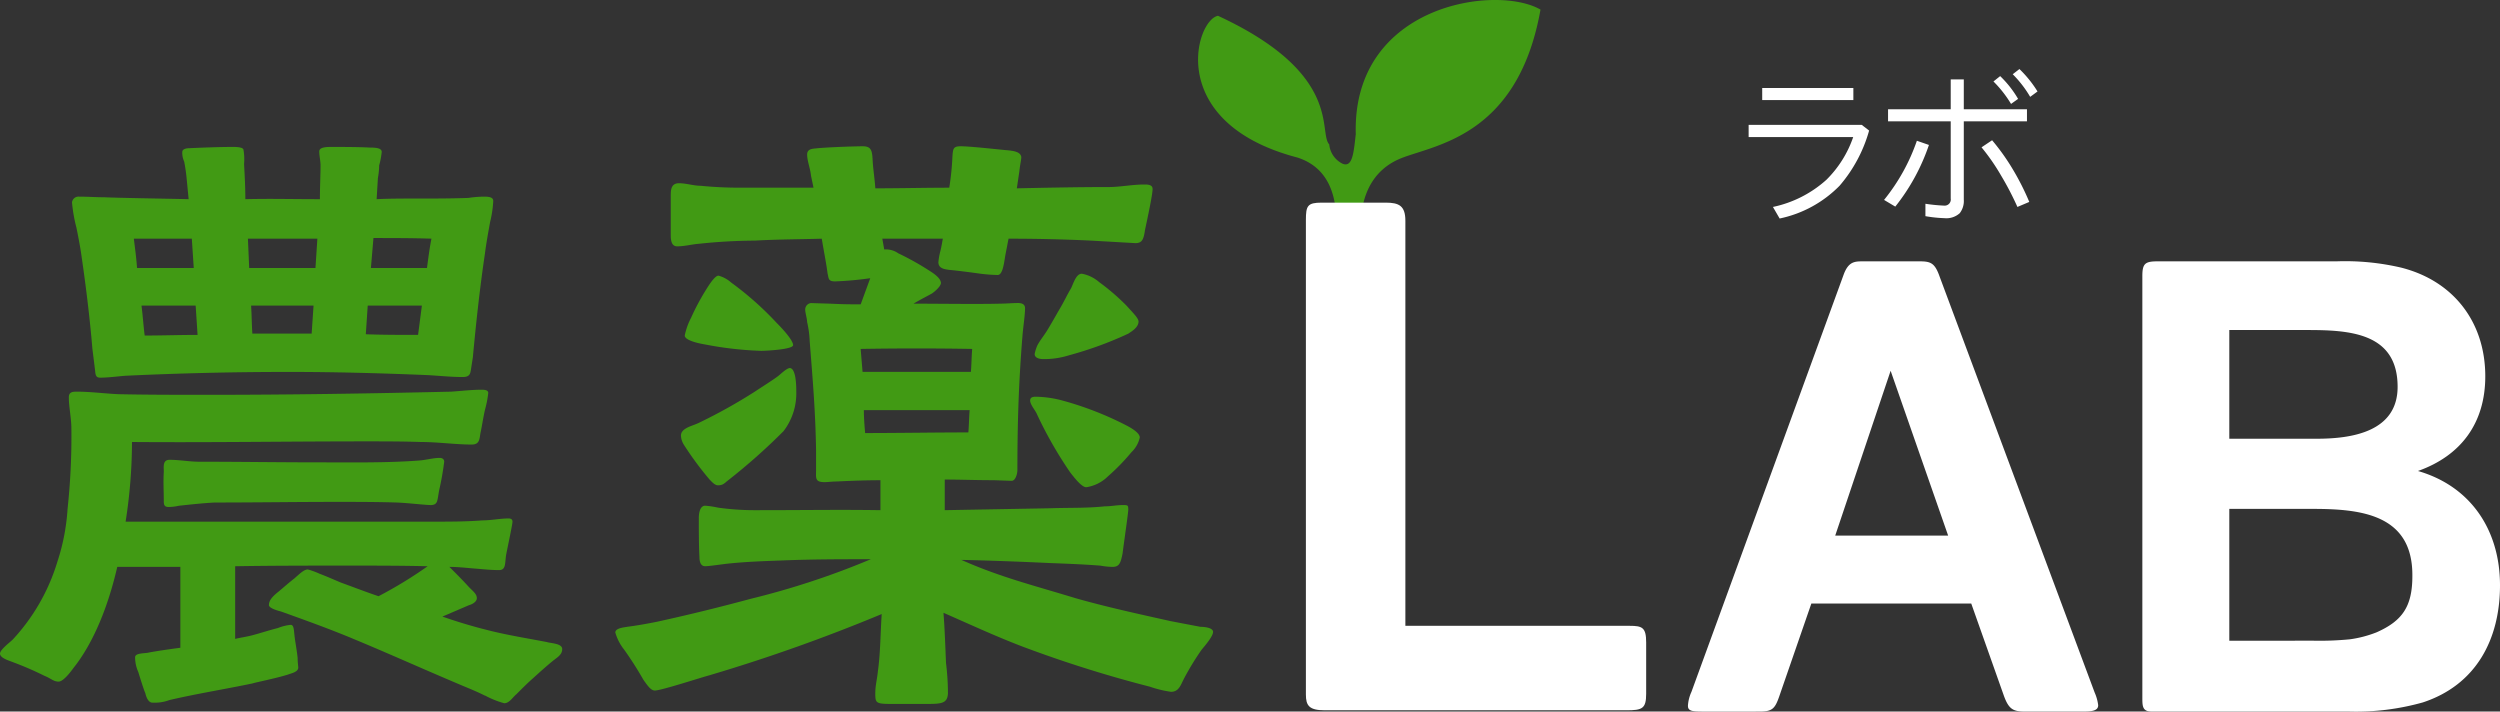
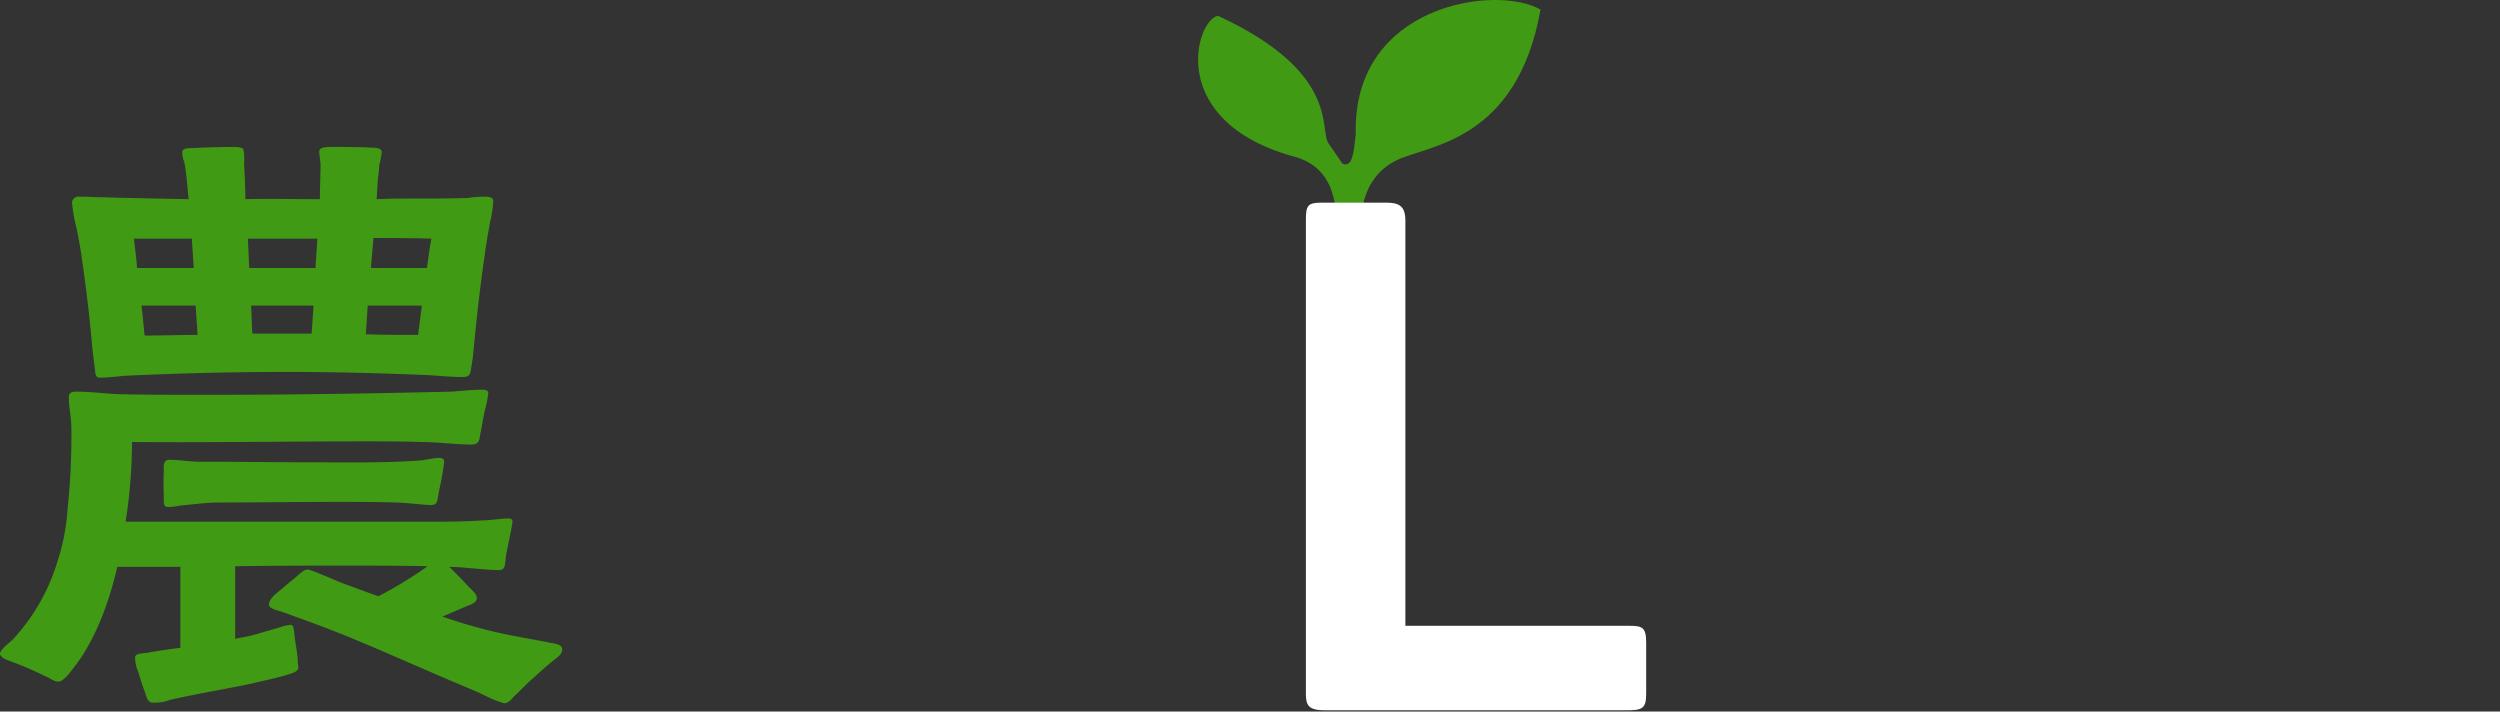
<svg xmlns="http://www.w3.org/2000/svg" width="358.057" height="101.912" viewBox="0 0 358.057 101.912">
  <rect x="0" y="0" width="358.057" height="101.912" fill="#333333" stroke="none" />
  <g id="lab-logo" transform="translate(0 0)">
-     <path id="Path_336896" data-name="Path 336896" d="M169.173,20.669c-1.608-1.752,2.045-10.08-15.924-18.407-3.214.584-7.6,15.339,11.4,20.308,6.282,2.043,5.552,9.057,5.552,11.685h3.651s-1.493-8.341,5.18-11.4c4.54-2.077,17.079-2.744,20.407-21.479-6.344-3.669-26.972-.743-26.458,17.843-.3,2.615-.451,4.83-1.9,4.225a3.435,3.435,0,0,1-1.9-2.776" transform="translate(21.196)" fill="#419a14" />
+     <path id="Path_336896" data-name="Path 336896" d="M169.173,20.669c-1.608-1.752,2.045-10.08-15.924-18.407-3.214.584-7.6,15.339,11.4,20.308,6.282,2.043,5.552,9.057,5.552,11.685h3.651s-1.493-8.341,5.18-11.4c4.54-2.077,17.079-2.744,20.407-21.479-6.344-3.669-26.972-.743-26.458,17.843-.3,2.615-.451,4.83-1.9,4.225" transform="translate(21.196)" fill="#419a14" />
    <path id="Path_336897" data-name="Path 336897" d="M69.461,97.032C68,96.3,66.541,95.754,65.08,95.114c-4.746-2.008-9.4-4.107-14.239-6.115-3.468-1.46-7.028-2.738-10.588-4.016-.365-.091-1.735-.456-1.735-.913,0-.73.549-1.278,1.462-2.008.548-.456,1.369-1.187,2.191-1.826.73-.64,1.369-1.278,1.917-1.278a11.066,11.066,0,0,1,1.734.638c1,.366,2.83,1.187,3.1,1.279,2.008.73,3.65,1.369,5.294,1.917A60.977,60.977,0,0,0,61.247,78.5c-3.742-.091-7.576-.091-11.409-.091-5.385,0-10.77,0-16.157.091V88.909c.731-.184,1.462-.275,2.192-.458.821-.183,2.463-.73,3.925-1.1a6.685,6.685,0,0,1,1.825-.456c.456,0,.456.639.548,1.46.091.913.365,2.282.456,3.286,0,.639.091,1.187.091,1.369,0,.639-1,.821-1.46,1-1.734.548-4.564,1.1-5.113,1.278-3.924.821-7.94,1.46-11.865,2.373a6.01,6.01,0,0,1-2.557.366c-.547-.092-.82-.914-.912-1.37-.184-.365-.64-1.825-1.005-3.012a5.154,5.154,0,0,1-.456-2.1c0-.548.913-.548,1.735-.639,1.368-.274,3.376-.548,4.746-.73V78.593H16.795c-1.278,5.568-3.377,10.862-6.3,14.513-.456.639-1.46,1.917-2.1,1.917-.73,0-1.094-.456-2.008-.821a47.072,47.072,0,0,0-4.655-2.008C1.278,92.011,0,91.646,0,91.007,0,90.459,1.46,89.364,1.825,89A28.42,28.42,0,0,0,8.215,77.863a30.109,30.109,0,0,0,1.462-7.577,97.238,97.238,0,0,0,.547-11.5c0-1.459-.365-3.1-.365-4.472,0-.729.455-.82,1.1-.82,2.008,0,4.016.274,6.024.365,4.2.09,8.4.09,12.6.09,11.684,0,23.368-.181,35.051-.455,1.369-.092,2.922-.275,4.29-.275.365,0,1.005,0,1.005.458a15.22,15.22,0,0,1-.458,2.373c-.274,1.187-.456,2.464-.639,3.286-.181.912-.091,1.733-1.277,1.733-2.373,0-4.839-.364-7.3-.364-2.556-.091-5.2-.091-7.851-.091-11.227,0-22.361.183-33.5.091a74.364,74.364,0,0,1-.914,11.409h44c2.373,0,4.746,0,7.119-.183,1.279,0,2.464-.275,3.742-.275.274,0,.548.092.548.458s-.548,2.92-.912,4.746c-.183,1.187,0,2.191-1.005,2.191s-2.008-.091-3.012-.183c-1.369-.091-2.647-.274-4.107-.274,1.005,1,1.826,1.825,2.83,2.921.64.639,1.1,1,1.1,1.552s-.729.913-1.1,1l-3.832,1.643c2.1.73,4.2,1.369,6.389,1.917,2.83.73,5.75,1.187,8.579,1.734.549.183,2.191.183,2.191,1,0,.73-.548,1.1-1.277,1.643-1.005.821-1.917,1.643-2.922,2.556-.729.639-1.459,1.37-2.373,2.282-.548.456-1,1.279-1.733,1.279a12.853,12.853,0,0,1-2.739-1.1M13.6,50.3l-.365-2.922c-.365-4.381-.913-8.854-1.551-13.235-.184-1.369-.458-2.738-.731-4.107a22.049,22.049,0,0,1-.64-3.651.932.932,0,0,1,1.005-.821c1.278,0,2.373.091,3.651.091,1.917.091,7.941.183,12.048.273L26.744,23.1a24.556,24.556,0,0,0-.364-2.556,3.053,3.053,0,0,1-.275-1.37c0-.455.639-.547,1-.547,1.917-.091,4.472-.183,6.3-.183.729,0,1.369.091,1.46.365a8.1,8.1,0,0,1,.091,2.1c.091,1.642.183,3.286.183,5.019,3.834-.09,6.389,0,10.679,0,0-1.642.091-3.65.091-4.836,0-.639-.184-1.369-.184-2.009,0-.547.823-.638,1.644-.638,1.643,0,3.925,0,5.568.091,1.005,0,1.734.091,1.734.638a11.891,11.891,0,0,1-.365,1.918,11.249,11.249,0,0,1-.183,1.825l-.181,3.011c1.824-.09,3.559-.09,5.932-.09,2.464,0,4.746,0,7.211-.091a16.367,16.367,0,0,1,2.191-.183c.823,0,1.369.091,1.369.639a15.994,15.994,0,0,1-.455,3.012c-.274,1.552-.549,3.012-.731,4.472-.73,4.929-1.278,9.949-1.733,14.878L67.454,50.3c-.092.638-.184,1.1-1.188,1.1-1.643,0-3.376-.183-5.02-.275-6.663-.274-13.236-.456-19.9-.456-7.758,0-15.608.183-23.368.549-1.187.091-2.464.274-3.65.274-.731,0-.64-.64-.731-1.187M27.749,35.784l-.275-4.2H19.168c.183,1.46.366,2.83.458,4.2Zm.548,9.584-.274-4.2h-7.76c.183,1.369.274,2.83.458,4.29,2.464,0,5.02-.091,7.576-.091M23.459,69.191c0-1.459-.091-2.737,0-4.2,0-.73-.183-1.735.821-1.735,1.46,0,2.828.274,4.289.274,5.659,0,11.411.091,17.068.091,4.839,0,9.768.091,14.514-.274,1-.091,1.917-.364,2.831-.364.365,0,.638.183.638.547a40.231,40.231,0,0,1-.729,4.109c-.275,1.551-.184,2.008-1.1,2.1-.912,0-3.012-.274-4.929-.366-3.011-.091-5.659-.091-8.671-.091-5.933,0-11.409.091-17.435.091-1.734.092-3.377.275-5.11.458a7.115,7.115,0,0,1-1.46.183c-.548,0-.73-.183-.73-.823M45.182,35.784l.273-4.2H35.507l.183,4.2Zm-.547,9.4.273-4.016H35.963c.09,1.369.09,2.738.181,4.016Zm15.789-4.016H52.667l-.275,4.107c2.464.091,5.021.091,7.486.091Zm.73-5.385c.183-1.369.365-2.83.639-4.2-2.83-.091-5.567-.091-8.306-.091l-.365,4.29Z" transform="translate(0 2.599)" fill="#419a14" />
-     <path id="Path_336898" data-name="Path 336898" d="M114.481,96.585c0-1,.273-2.007.364-3.011.366-2.556.366-5.478.548-8.215A246.376,246.376,0,0,1,90.749,94.12c-1.369.366-6.937,2.191-7.851,2.191-.547,0-1-.638-1.642-1.551a50.881,50.881,0,0,0-2.738-4.291A7.052,7.052,0,0,1,77.24,88c0-.639,1.278-.73,1.734-.821,1.459-.183,2.921-.456,4.29-.729,4.564-1.005,8.67-2.009,13.416-3.287a114.49,114.49,0,0,0,17.161-5.659c-4.289,0-8.306,0-12.87.183-2.556.091-5.11.183-7.667.456-.821.091-2.647.365-3.195.365-.73,0-.821-.821-.821-1.369C89.2,75.5,89.2,73.218,89.2,71.575c0-.456.091-1.734.913-1.734a12.561,12.561,0,0,1,1.824.274,38.068,38.068,0,0,0,5.569.365c7.3,0,11.592-.091,17.708,0V66.19c-2.192,0-4.474.091-6.3.183-.639,0-1.187.091-1.733.091-1.37,0-1.188-.639-1.188-1.643V61.9c-.091-5.569-.456-9.859-.912-15.609a14.029,14.029,0,0,0-.366-2.738c0-.455-.274-1.368-.274-1.734a.929.929,0,0,1,.823-1l2.92.091c1.735.091,3.012.091,4.2.091l1.369-3.743a48.483,48.483,0,0,1-5.02.456c-1,0-.913-.364-1.1-1.187-.181-1.459-.547-3.195-.821-4.928-3.195.09-6.388.09-9.584.273a78.968,78.968,0,0,0-8.032.456c-1.1.091-2.008.365-3.1.365-.914,0-.914-1.094-.914-1.734V25.572c0-.913,0-1.917,1.188-1.917,1,0,2.1.365,3.1.365,1.825.183,3.742.274,5.659.274h10.5l-.364-1.734c-.091-1-.549-2.1-.549-3.012s.913-.821,1.552-.913c2.191-.183,5.751-.274,6.389-.274,1.37,0,1.37.73,1.462,2.373.091,1.187.274,2.373.365,3.651,3.559,0,7.119-.091,10.587-.091a39.349,39.349,0,0,0,.458-4.564c.091-1,.091-1.369,1.187-1.369,1.187,0,4.564.365,6.389.547,1.277.091,2.191.275,2.282,1.005,0,.365-.183,1.1-.274,2.008l-.365,2.464c4.381-.091,8.761-.183,13.144-.183,1.644,0,3.377-.365,5.111-.365.456,0,1.188,0,1.188.639,0,.821-.731,4.2-1.1,5.933-.183,1.369-.457,1.825-1.368,1.825l-6.39-.365q-5.887-.274-11.774-.273L133.1,33.97c-.183,1.1-.365,2.828-1.1,2.828a24.193,24.193,0,0,1-2.464-.183c-1.277-.183-3.376-.455-4.472-.548-.638-.091-1.551-.183-1.551-1.1a9.243,9.243,0,0,1,.274-1.552c.183-.73.273-1.369.364-1.824h-8.671l.274,1.551a3.046,3.046,0,0,1,2.008.548,39.733,39.733,0,0,1,4.564,2.557c1.005.638,1.553,1.187,1.553,1.733-.091.549-1.005,1.278-1.279,1.46-.821.456-1.733.913-2.647,1.462,3.47,0,9.31.091,12.415,0,.821,0,1.733-.091,2.556-.091.548,0,1,.183,1,.729,0,1-.273,2.739-.365,3.926-.548,6.754-.73,12.5-.73,19.259,0,.548-.274,1.552-.823,1.552l-2.555-.091c-2.739,0-4.746-.091-7.028-.091V70.48l15.152-.274c2.556-.091,5.2,0,7.76-.274.912,0,1.733-.183,2.555-.183.73,0,.821,0,.821.639,0,.456-.548,4.2-.821,6.3-.273,1.369-.455,1.917-1.46,1.917a11.2,11.2,0,0,1-1.734-.183c-2.373-.183-4.746-.274-7.119-.365-3.924-.183-8.489-.365-12.778-.456,5.568,2.464,10.04,3.56,16.338,5.478,4.472,1.277,9.127,2.282,13.6,3.285l4.291.821c.455,0,1.824.091,1.824.73s-1.187,2.009-1.642,2.556a38.484,38.484,0,0,0-2.556,4.2c-.458.913-.731,1.824-1.827,1.824a16.132,16.132,0,0,1-3.012-.729,176.942,176.942,0,0,1-18.255-5.75c-3.835-1.462-7.576-3.2-11.318-4.839.183,2.374.274,5.111.364,7.212a35.264,35.264,0,0,1,.274,4.381c-.091,1.369-.912,1.46-2.92,1.46h-5.294c-2.191,0-2.191-.183-2.191-1.644M90.749,66.1a45.77,45.77,0,0,1-3.651-4.93,2.709,2.709,0,0,1-.456-1.369c0-1.1,1.643-1.368,2.556-1.824A76.228,76.228,0,0,0,97.229,53.5c1.1-.731,2.282-1.462,3.287-2.191.364-.274,1.277-1.187,1.733-1.187.913.091.913,2.737.913,3.468a8.864,8.864,0,0,1-1.825,5.568A85.971,85.971,0,0,1,93.3,66.281c-.456.365-.639.638-1.37.638-.455,0-.912-.547-1.185-.82m-.639-19.35c-1.643-.274-2.921-.731-2.921-1.278a9.532,9.532,0,0,1,.913-2.557,33.336,33.336,0,0,1,2.373-4.38c.64-1,1.187-1.644,1.551-1.644a4.556,4.556,0,0,1,1.827,1,45.157,45.157,0,0,1,6.482,5.75c1.368,1.369,2.373,2.647,2.373,3.2,0,.638-4.017.821-4.564.821a50.528,50.528,0,0,1-8.033-.913m38.063,3.924c.091-1.1.091-2.191.183-3.286-5.294-.091-10.68-.091-15.974,0l.274,3.286Zm-.365,8.672c.091-1,.091-2.1.183-3.195H112.838c0,1.1.09,2.191.181,3.286,4.746,0,10.041-.091,14.788-.091m14.6,5.75a57.989,57.989,0,0,1-4.838-8.49c-.274-.547-.914-1.278-.914-1.824,0-.458.366-.549.823-.549a15.738,15.738,0,0,1,3.467.458,46.685,46.685,0,0,1,9.311,3.56c1.278.638,2.1,1.278,2.1,1.824a4.14,4.14,0,0,1-1.187,2.1,30.935,30.935,0,0,1-3.377,3.468,5.593,5.593,0,0,1-3.1,1.553c-.548,0-1.37-.913-2.282-2.1M137.3,48.117a5.926,5.926,0,0,1,.365-1.187c.365-.73.913-1.368,1.369-2.1.73-1.187,1.279-2.191,1.916-3.286.549-.913,1.005-1.916,1.554-2.83.364-.73.729-2.1,1.551-2.1a5.187,5.187,0,0,1,2.464,1.187,31.756,31.756,0,0,1,3.925,3.377c1,1.1,1.734,1.827,1.734,2.282,0,.823-.913,1.369-1.46,1.734a52.086,52.086,0,0,1-8.489,3.1,11.776,11.776,0,0,1-3.651.549c-.456,0-1.278-.091-1.278-.731" transform="translate(10.886 2.588)" fill="#419a14" />
    <path id="Path_336899" data-name="Path 336899" d="M163.93,95.884V27.924c0-2.037.226-2.487,2.261-2.487h9.159c1.921,0,2.828.451,2.828,2.6v58.01h32.113c1.808,0,2.374.225,2.374,2.374v7.35c0,2.147-.566,2.374-2.827,2.374H166.644c-2.262,0-2.714-.678-2.714-2.261" transform="translate(23.104 3.585)" fill="#fff" />
-     <path id="Path_336900" data-name="Path 336900" d="M211.888,96.486a5.537,5.537,0,0,1,.5-2.009l21.8-59.761c.7-1.909,1.605-1.909,2.811-1.909h8.034c1.608,0,2.211.2,2.913,2.21l22.2,59.56a6.273,6.273,0,0,1,.5,1.808c0,.7-.7.9-2.01.9H260.1c-1.709,0-2.312-.4-3.013-2.411l-4.621-13.057h-22.9L224.944,95.18c-.6,1.708-1,2.11-2.811,2.11H213.9c-1.406,0-2.008-.1-2.008-.8m37.263-24.407-8.236-23.6-7.935,23.6Z" transform="translate(29.862 4.623)" fill="#fff" />
-     <path id="Path_336901" data-name="Path 336901" d="M268.931,95.28V34.917c0-1.808.4-2.111,2.21-2.111h25.612a35.2,35.2,0,0,1,9.242.9c7.533,1.908,12.052,7.835,12.052,15.568,0,6.629-3.415,11.35-9.642,13.559,7.634,2.21,11.75,8.538,11.75,16.371,0,7.734-3.414,14.263-11.048,16.774a35.444,35.444,0,0,1-10.746,1.305H270.238c-1.307,0-1.307-.8-1.307-2.008m25.01-37.062c5.021,0,11.55-1.005,11.55-7.433,0-7.833-7.029-8.135-13.057-8.135H281.385V58.218Zm-.5,28.926a44.562,44.562,0,0,0,5.223-.2,16.443,16.443,0,0,0,3.816-1c3.617-1.608,5.123-3.616,5.123-8.036.1-8.839-7.332-9.642-14.262-9.642H281.385V87.144Z" transform="translate(37.902 4.623)" fill="#fff" />
-     <path id="Path_336945" data-name="Path 336945" d="M-17.112-17.4v1.728H-4.056V-17.4Zm-1.944,5.28v1.752H-4.08a15.792,15.792,0,0,1-3.84,6.12A16.547,16.547,0,0,1-15.576-.36l.96,1.656a16.849,16.849,0,0,0,8.592-4.7A20.645,20.645,0,0,0-1.8-11.3l-1.056-.816Zm38.784-7.992-.96.744a16.135,16.135,0,0,1,2.5,3.24L22.32-16.9A16.57,16.57,0,0,0,19.728-20.112ZM16.968-19.1l-.96.768a16.577,16.577,0,0,1,2.52,3.216l1.008-.72A14.932,14.932,0,0,0,16.968-19.1ZM.912-14.352v1.728H9.888V-1.56a.877.877,0,0,1-.96,1.008A23.81,23.81,0,0,1,6.264-.816V.96A19.5,19.5,0,0,0,9,1.248a2.847,2.847,0,0,0,2.184-.72,2.85,2.85,0,0,0,.576-1.944V-12.624h9.048v-1.728H11.76v-4.272H9.888v4.272Zm14.9,4.44L14.3-8.9a29.842,29.842,0,0,1,2.808,4.056A41.889,41.889,0,0,1,19.44-.36l1.7-.72a36.813,36.813,0,0,0-2.352-4.656A31.143,31.143,0,0,0,15.816-9.912ZM5.04-9.84a27.785,27.785,0,0,1-4.7,8.472l1.608.96A29.23,29.23,0,0,0,6.768-9.24Z" transform="translate(269.5 30)" fill="#fff" />
  </g>
</svg>